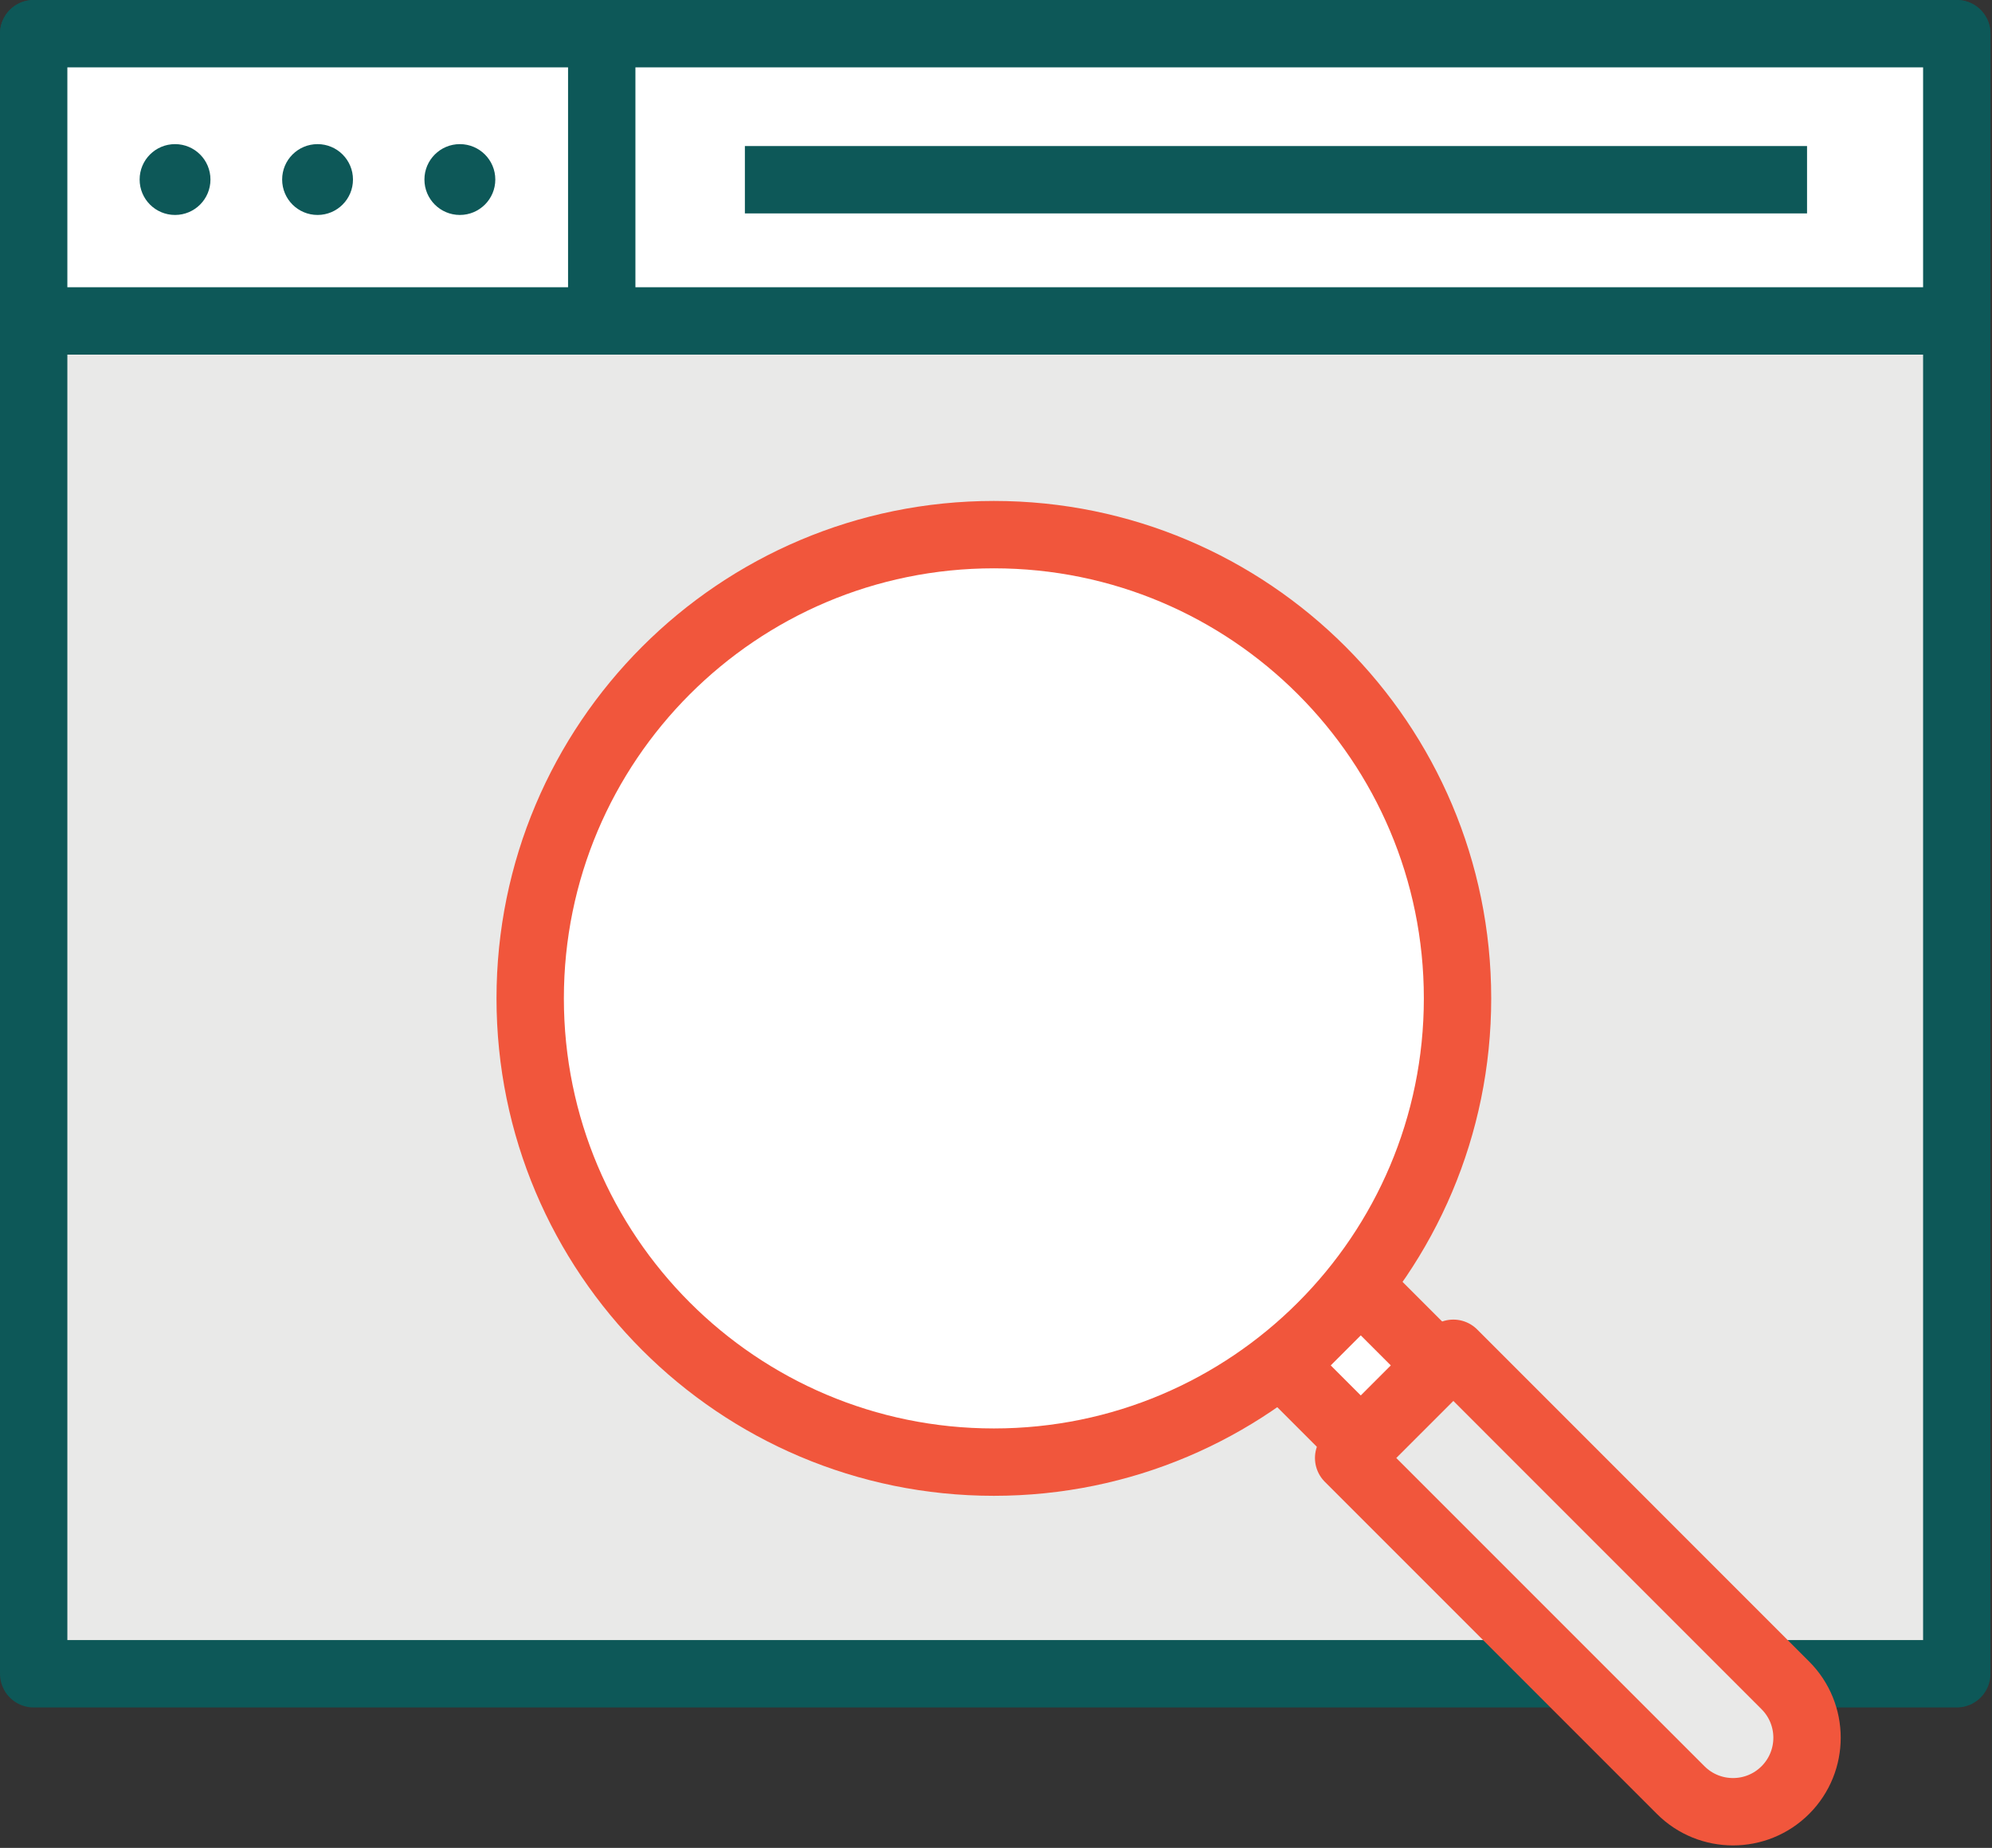
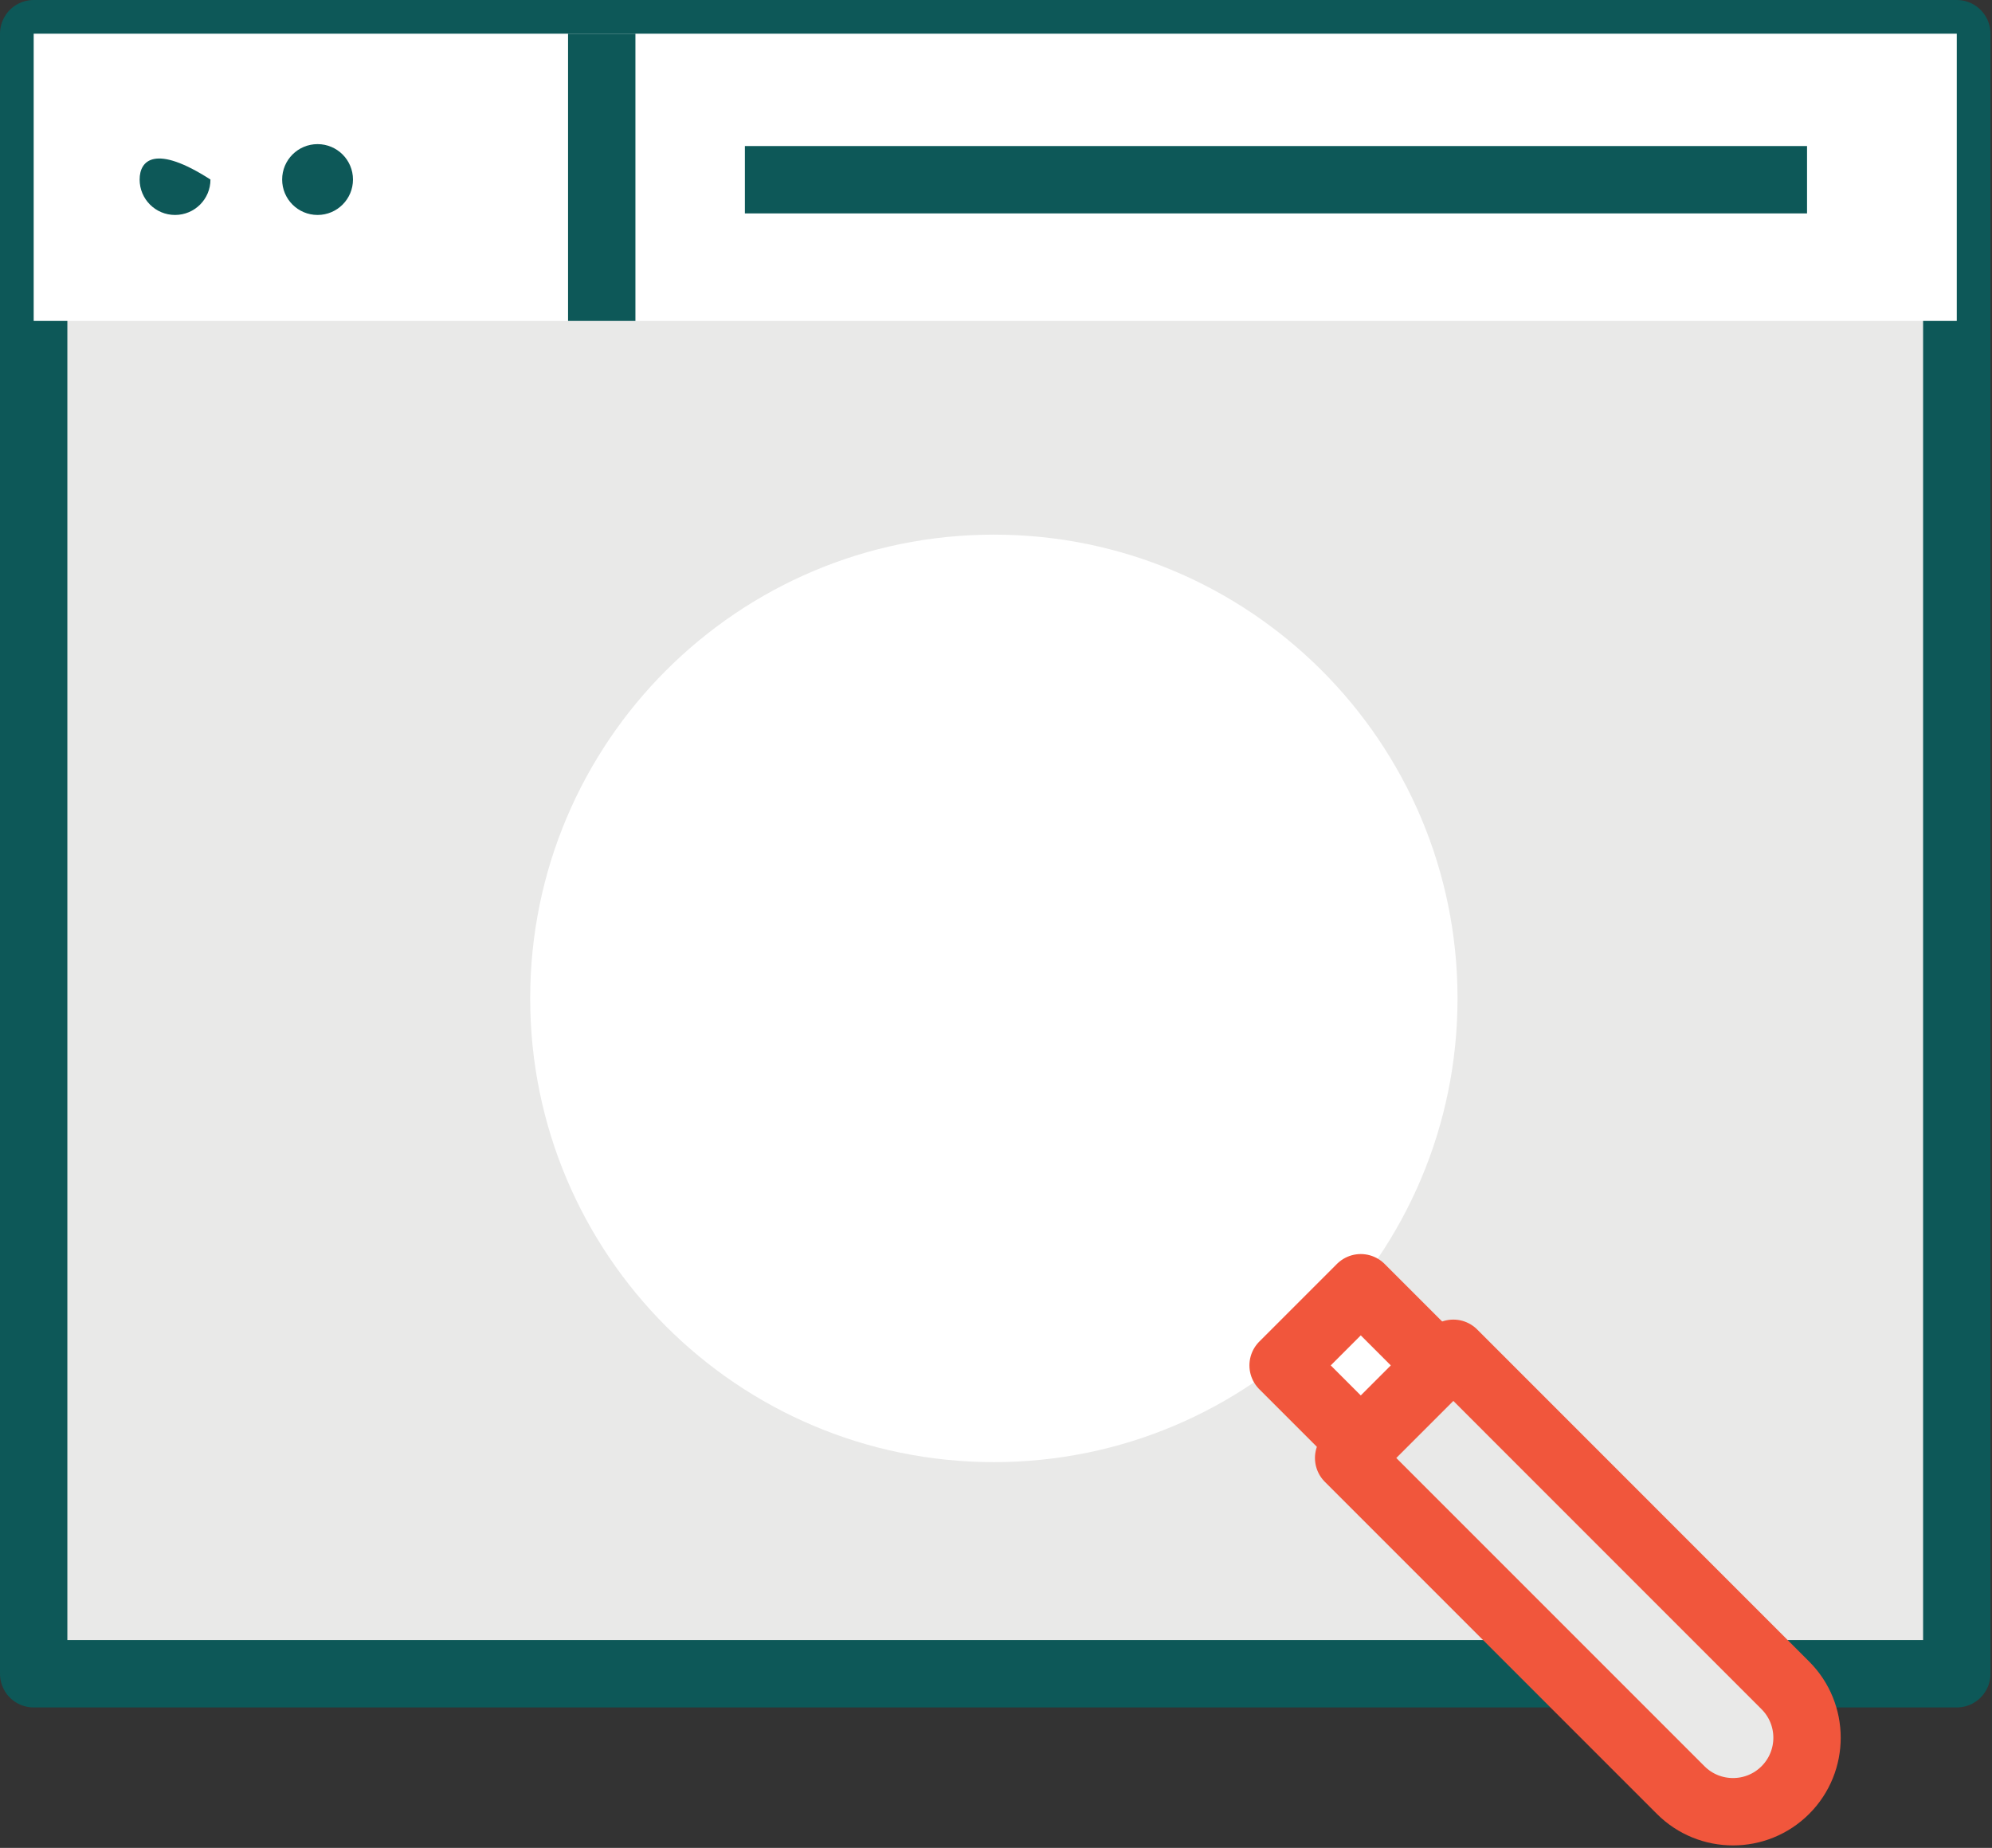
<svg xmlns="http://www.w3.org/2000/svg" width="100%" height="100%" viewBox="0 0 414 384" version="1.1" xml:space="preserve" style="fill-rule:evenodd;clip-rule:evenodd;stroke-linejoin:round;stroke-miterlimit:2;">
  <rect x="0" y="0" width="414" height="384" fill="#333333" stroke="none" />
  <g transform="matrix(1,0,0,1,-1192.5,-1101.44)">
    <rect x="1199.5" y="1108.44" width="399.68" height="340.82" style="fill:rgb(233,233,232);fill-rule:nonzero;" />
    <rect x="1199.5" y="1108.44" width="399.68" height="340.82" style="fill:none;stroke:rgb(13,88,88);stroke-width:14px;" />
    <rect x="1199.5" y="1108.44" width="399.68" height="59.69" style="fill:white;fill-rule:nonzero;" />
-     <rect x="1199.5" y="1108.44" width="399.68" height="59.69" style="fill:none;stroke:rgb(13,88,88);stroke-width:14px;" />
    <path d="M1495.42,1308.91C1495.42,1255.69 1452.28,1212.54 1399.06,1212.54C1345.83,1212.54 1302.69,1255.69 1302.69,1308.91C1302.69,1362.13 1345.83,1405.28 1399.06,1405.28C1452.28,1405.28 1495.42,1362.13 1495.42,1308.91Z" style="fill:white;fill-rule:nonzero;" />
-     <path d="M1495.42,1308.91C1495.42,1255.69 1452.28,1212.54 1399.06,1212.54C1345.83,1212.54 1302.69,1255.69 1302.69,1308.91C1302.69,1362.13 1345.83,1405.28 1399.06,1405.28C1452.28,1405.28 1495.42,1362.13 1495.42,1308.91Z" style="fill:none;stroke:rgb(241,86,60);stroke-width:14px;" />
    <path d="M1563.55,1473.43C1557.55,1479.43 1547.8,1479.43 1541.8,1473.43L1472.79,1404.42L1494.55,1382.66L1563.55,1451.67C1569.56,1457.68 1569.56,1467.42 1563.55,1473.43Z" style="fill:rgb(233,233,232);fill-rule:nonzero;" />
    <path d="M1563.55,1473.43C1557.55,1479.43 1547.8,1479.43 1541.8,1473.43L1472.79,1404.42L1494.55,1382.66L1563.55,1451.67C1569.56,1457.68 1569.56,1467.42 1563.55,1473.43Z" style="fill:none;stroke:rgb(241,86,60);stroke-width:14px;" />
    <path d="M1491.45,1385.18L1475.31,1401.32L1459.17,1385.18L1475.31,1369.04L1491.45,1385.18Z" style="fill:white;fill-rule:nonzero;" />
    <path d="M1491.45,1385.18L1475.31,1401.32L1459.17,1385.18L1475.31,1369.04L1491.45,1385.18Z" style="fill:none;stroke:rgb(241,86,60);stroke-width:14px;" />
    <path d="M1347.31,1138.79L1568.06,1138.79" style="fill:none;fill-rule:nonzero;" />
    <path d="M1347.31,1138.79L1568.06,1138.79" style="fill:none;stroke:rgb(13,88,88);stroke-width:14px;" />
    <path d="M1317.56,1168.13L1317.56,1108.44" style="fill:none;fill-rule:nonzero;" />
    <path d="M1317.56,1168.13L1317.56,1108.44" style="fill:none;stroke:rgb(13,88,88);stroke-width:14px;" />
-     <path d="M1236.24,1138.75C1236.24,1134.68 1232.95,1131.39 1228.88,1131.39C1224.81,1131.39 1221.52,1134.68 1221.52,1138.75C1221.52,1142.82 1224.81,1146.11 1228.88,1146.11C1232.95,1146.11 1236.24,1142.82 1236.24,1138.75Z" style="fill:rgb(13,88,88);fill-rule:nonzero;" />
+     <path d="M1236.24,1138.75C1224.81,1131.39 1221.52,1134.68 1221.52,1138.75C1221.52,1142.82 1224.81,1146.11 1228.88,1146.11C1232.95,1146.11 1236.24,1142.82 1236.24,1138.75Z" style="fill:rgb(13,88,88);fill-rule:nonzero;" />
    <path d="M1265.86,1138.75C1265.86,1134.68 1262.56,1131.39 1258.5,1131.39C1254.43,1131.39 1251.14,1134.68 1251.14,1138.75C1251.14,1142.82 1254.43,1146.11 1258.5,1146.11C1262.56,1146.11 1265.86,1142.82 1265.86,1138.75Z" style="fill:rgb(13,88,88);fill-rule:nonzero;" />
-     <path d="M1295.44,1138.75C1295.44,1134.68 1292.14,1131.39 1288.07,1131.39C1284.01,1131.39 1280.71,1134.68 1280.71,1138.75C1280.71,1142.82 1284.01,1146.11 1288.07,1146.11C1292.14,1146.11 1295.44,1142.82 1295.44,1138.75Z" style="fill:rgb(13,88,88);fill-rule:nonzero;" />
  </g>
</svg>